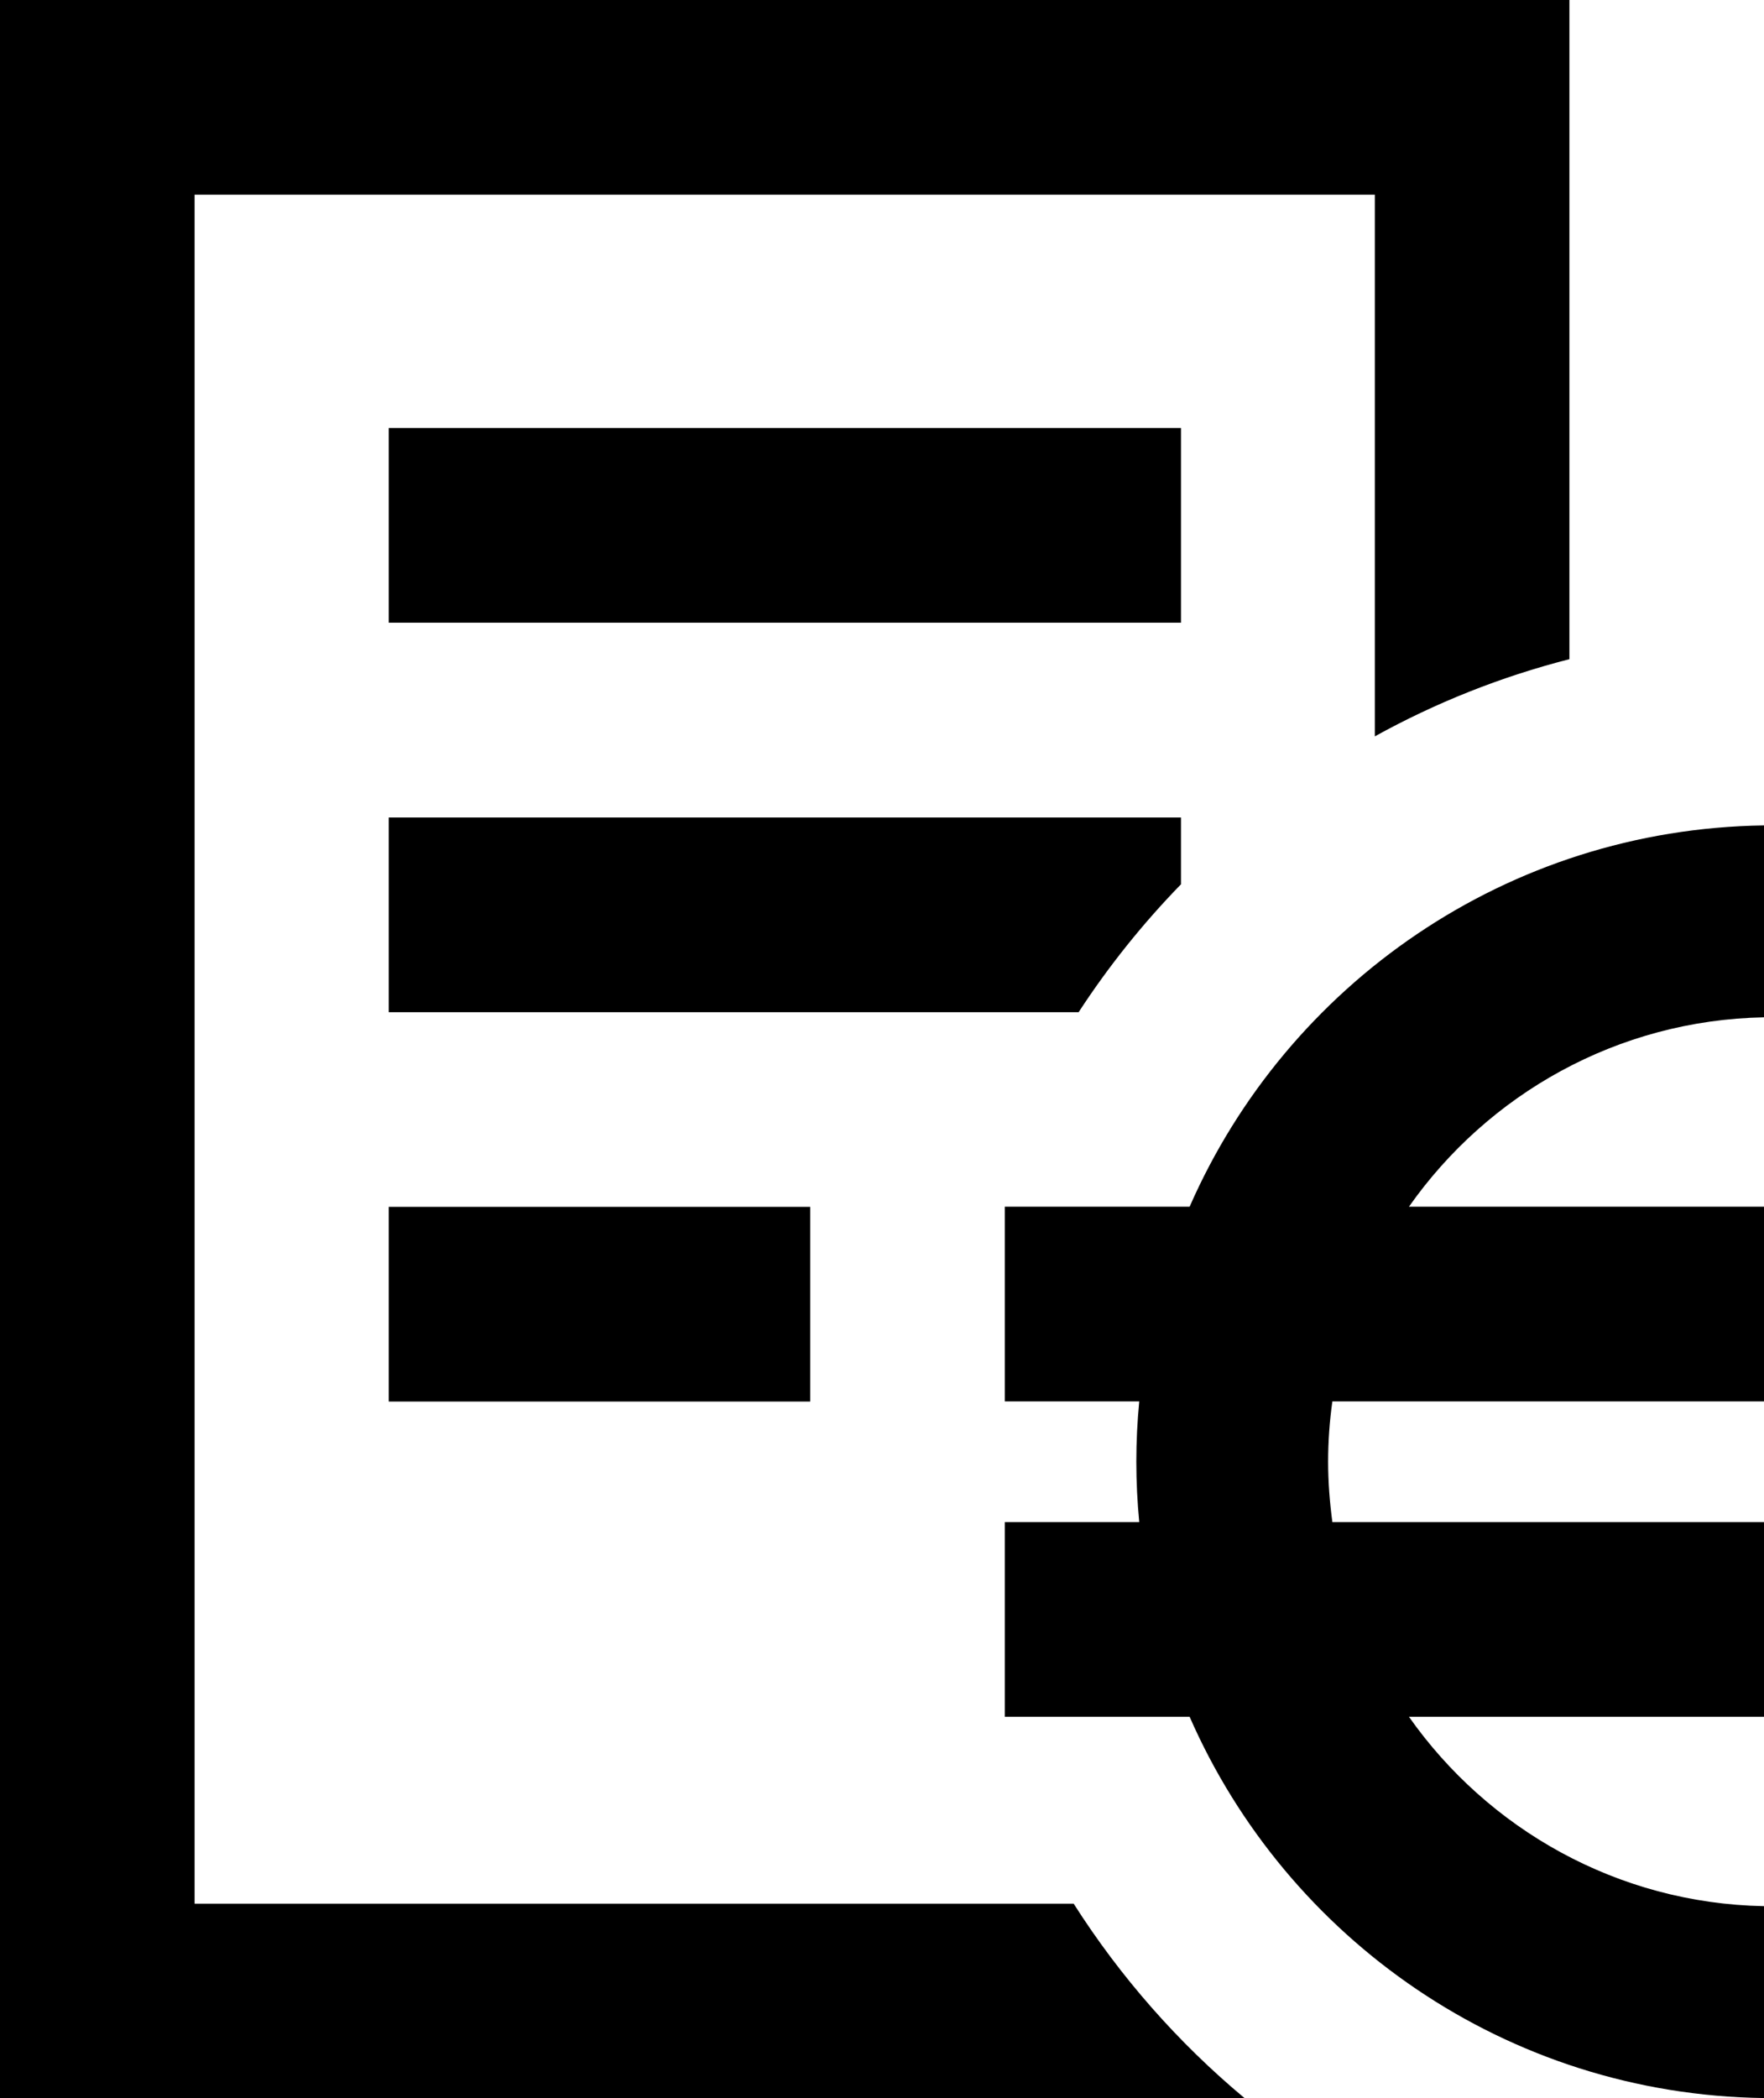
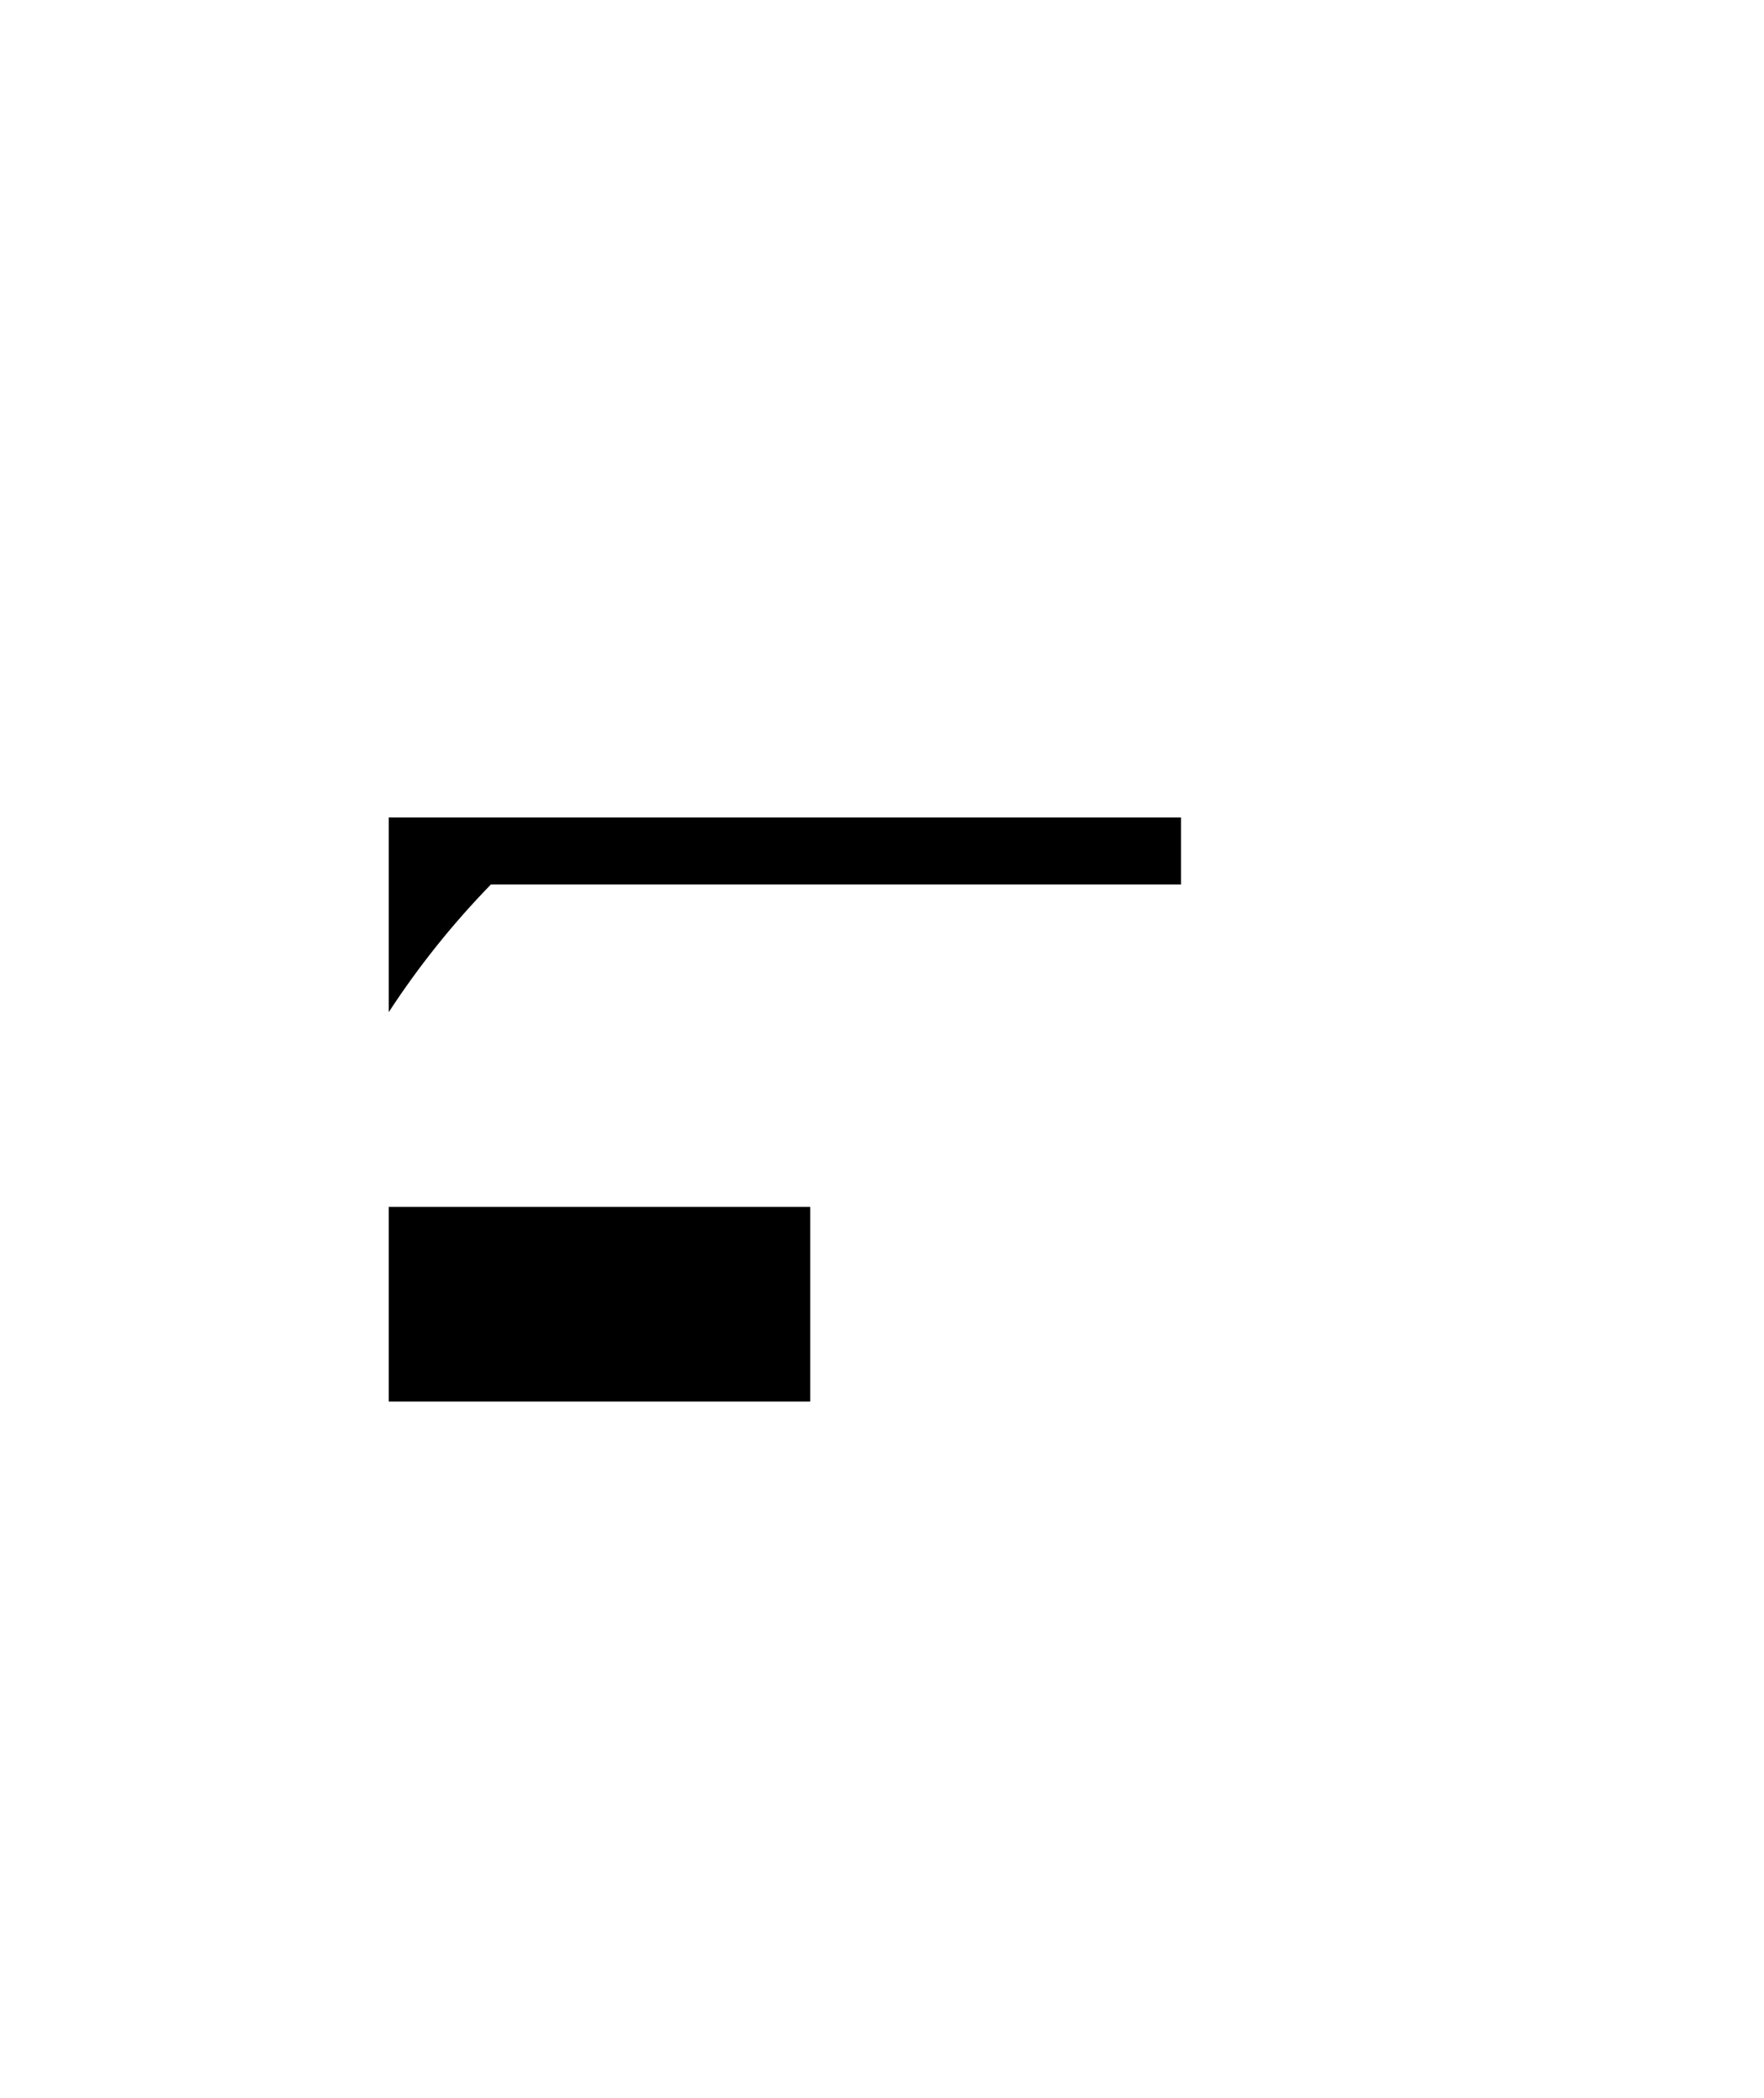
<svg xmlns="http://www.w3.org/2000/svg" id="Ebene_2" data-name="Ebene 2" viewBox="0 0 120.48 143.25">
  <g id="Ebene_1-2" data-name="Ebene 1">
    <g>
-       <path d="M120.48,69.45v-13.1c-17.55.24-32.59,10.88-39.23,26.03h-12.62v13.29h9.18c-.13,1.36-.2,2.73-.2,4.12s.07,2.76.2,4.12h-9.18v13.29h12.62c6.64,15.16,21.67,25.8,39.23,26.03v-13.1c-10.02-.19-18.86-5.27-24.25-12.93h24.25v-13.29h-29.48c-.18-1.35-.29-2.72-.29-4.12s.1-2.77.29-4.12h29.48v-13.29h-24.25c5.39-7.67,14.23-12.74,24.25-12.93Z" />
-       <rect x="26.55" y="29.22" width="54.11" height="13.29" />
      <rect x="26.55" y="82.39" width="28.79" height="13.29" />
-       <path d="M73.33,129.96H13.29V13.29h80.61v36.98c4.14-2.29,8.6-4.07,13.29-5.27V0H0v143.25h85.02c-4.55-3.79-8.5-8.28-11.69-13.29Z" />
-       <path d="M80.66,60.38v-4.57H26.55v13.29h47.12c2.04-3.13,4.38-6.05,6.98-8.72Z" />
+       <path d="M80.66,60.38v-4.57H26.55v13.29c2.04-3.13,4.38-6.05,6.98-8.72Z" />
    </g>
  </g>
</svg>